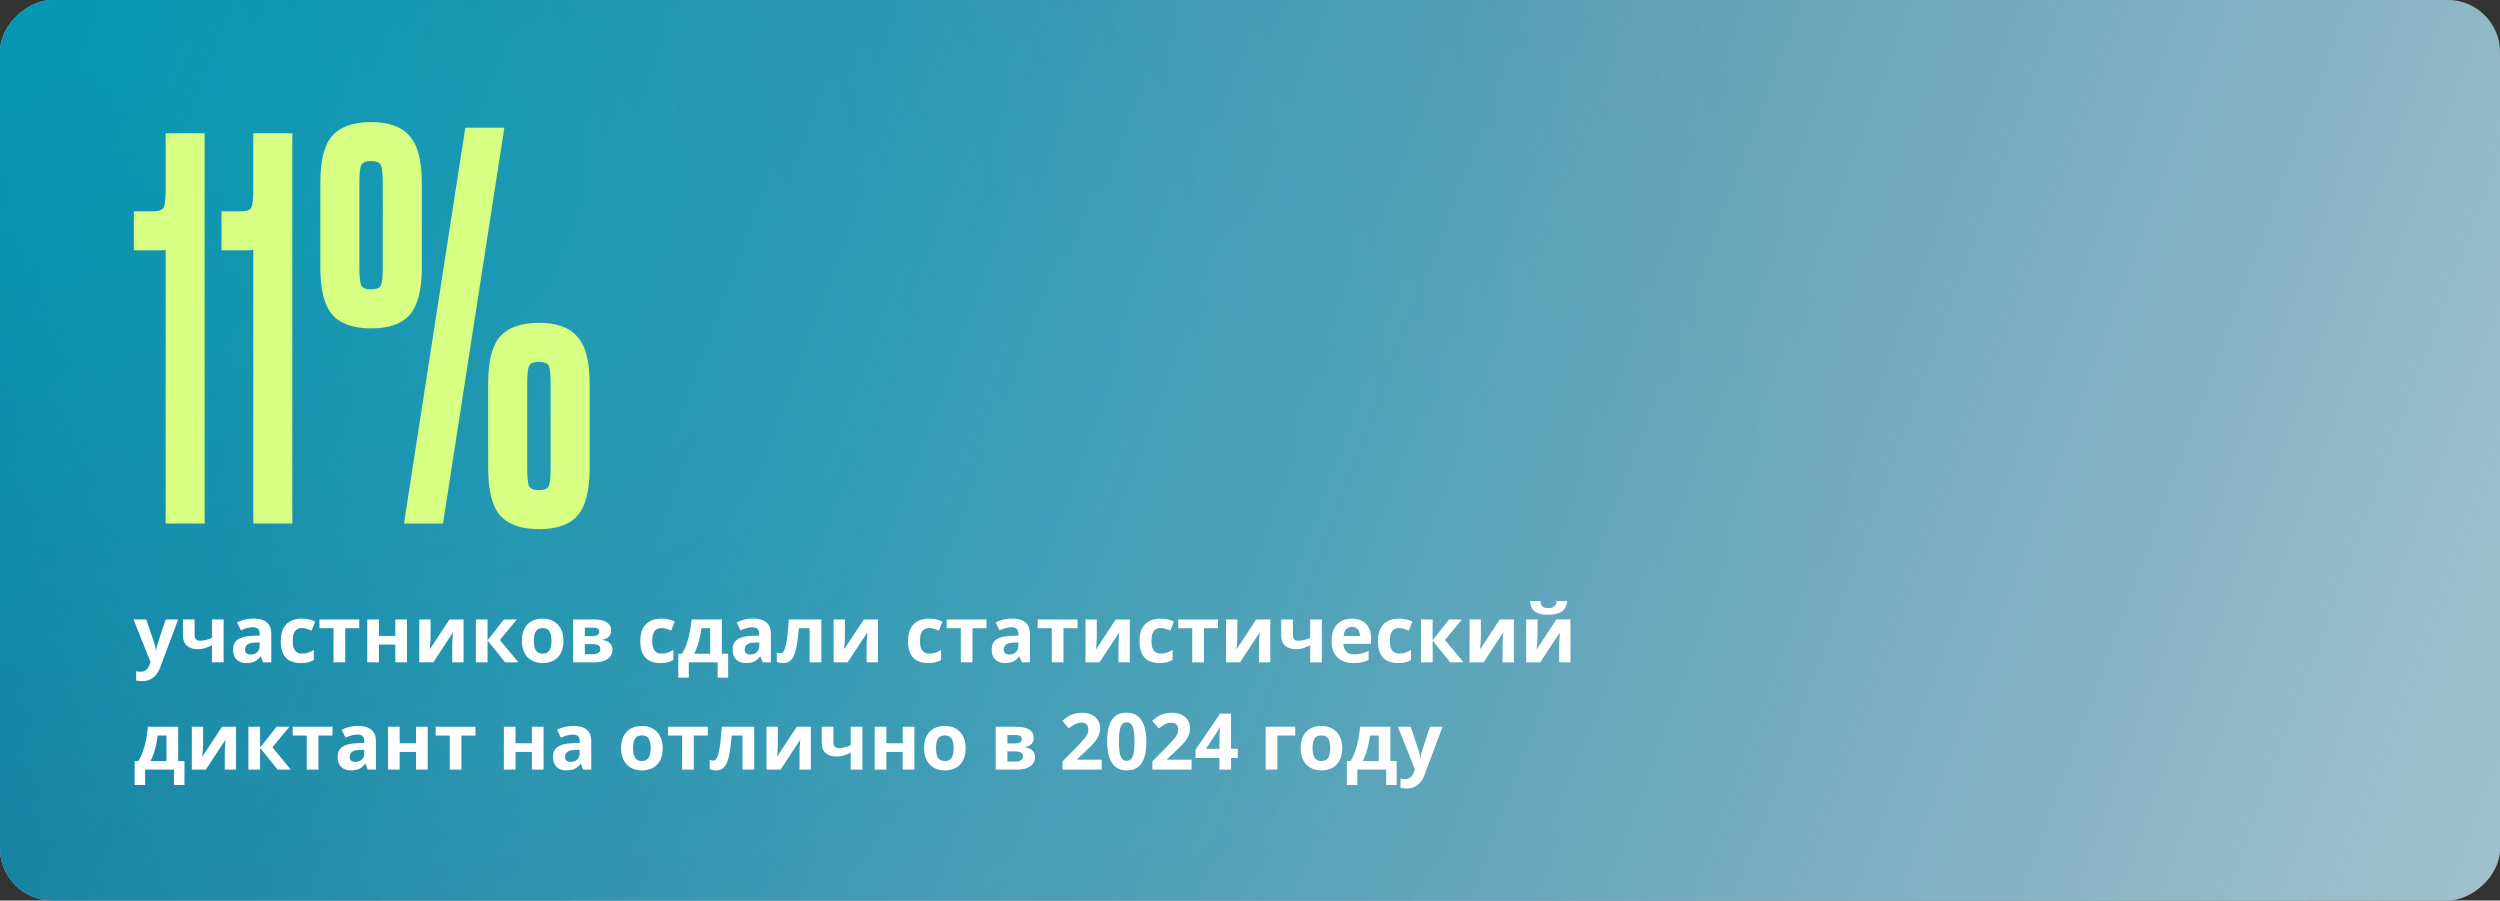
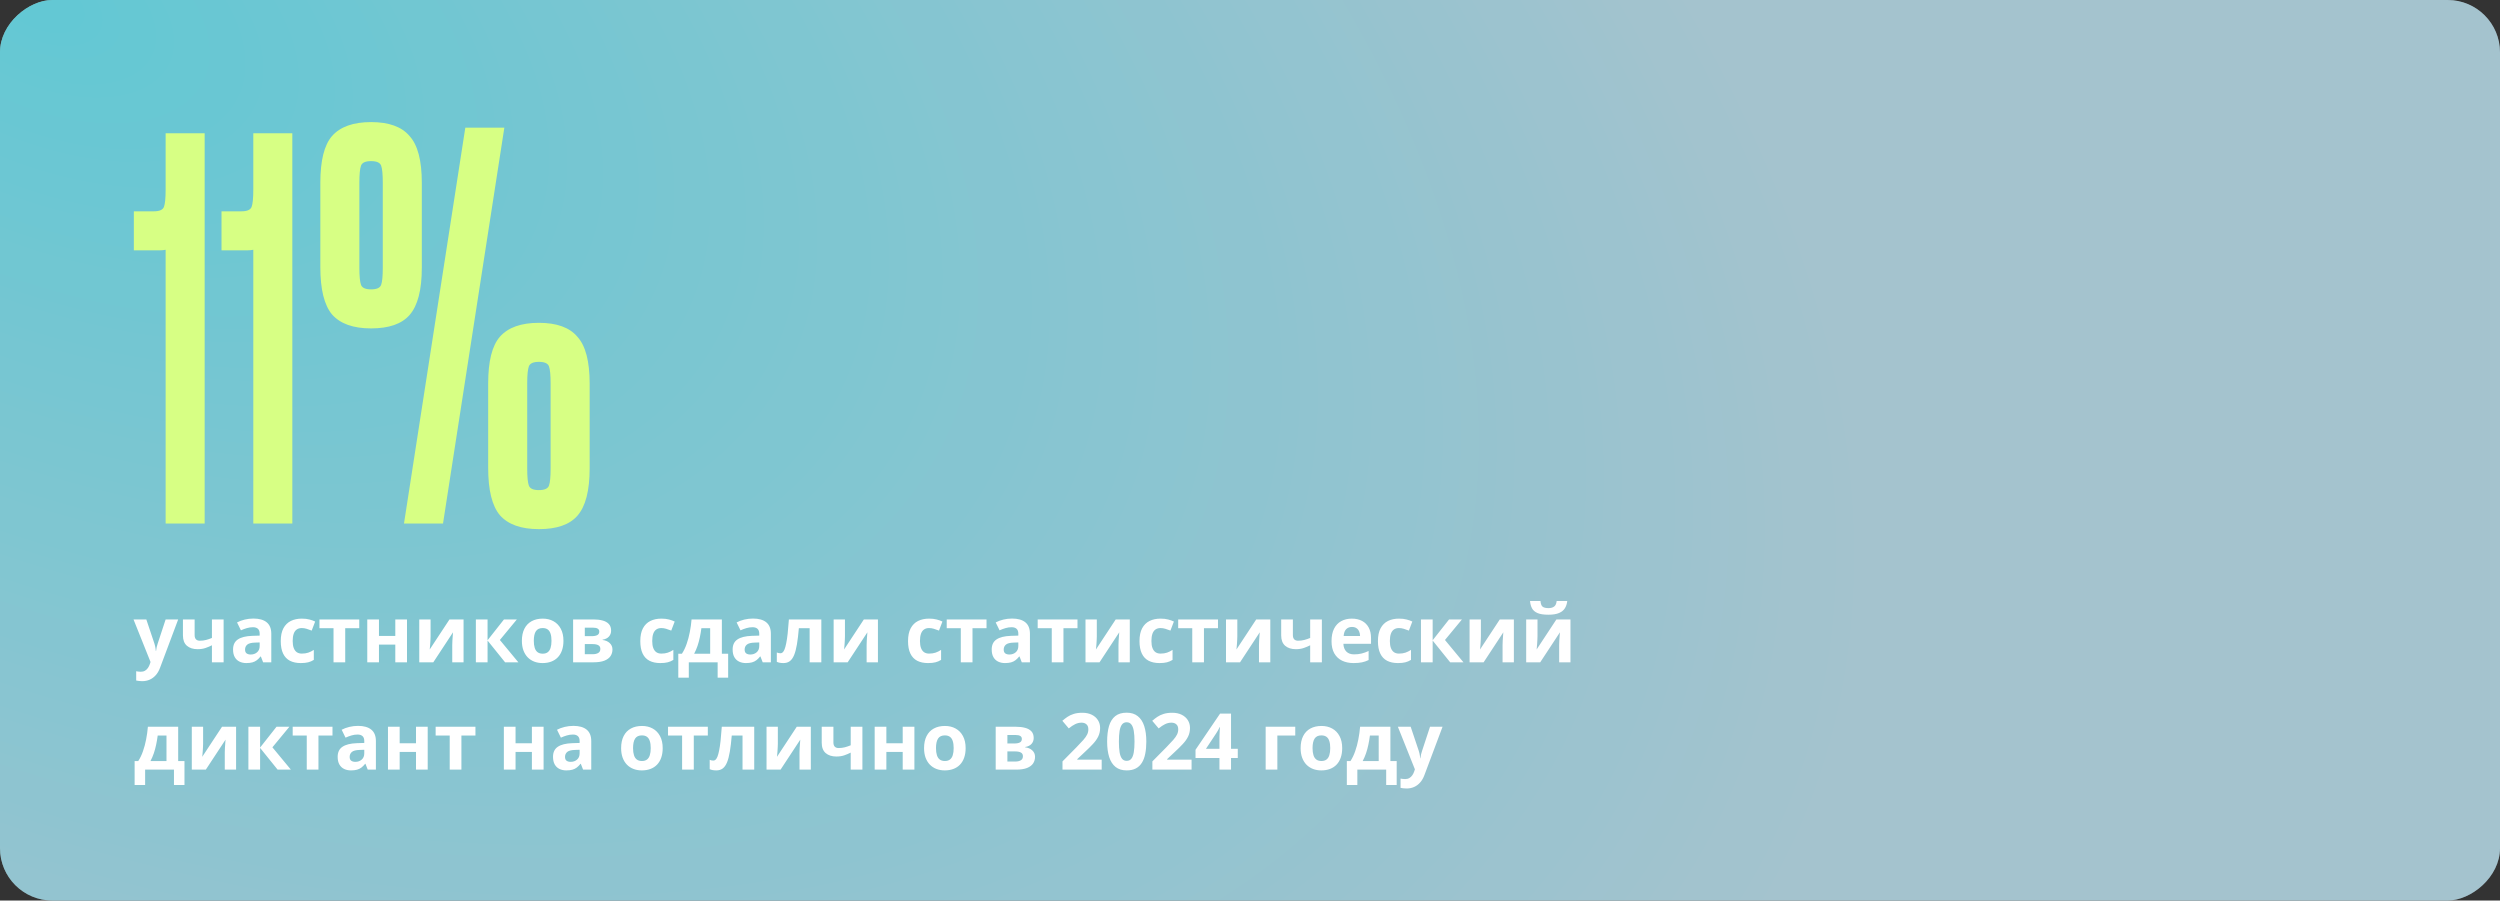
<svg xmlns="http://www.w3.org/2000/svg" width="955" height="344" viewBox="0 0 955 344" fill="none">
  <rect x="0" y="0" width="955" height="344" fill="#333333" stroke="none" />
  <rect x="955" width="344" height="955" rx="20" transform="rotate(90 955 0)" fill="#DDEDEE" />
-   <rect x="955" width="344" height="955" rx="20" transform="rotate(90 955 0)" fill="url(#paint0_linear_3331_1207)" />
  <rect x="955" width="344" height="955" rx="20" transform="rotate(90 955 0)" fill="url(#paint1_radial_3331_1207)" fill-opacity="0.4" />
  <rect x="955" width="344" height="955" rx="20" transform="rotate(90 955 0)" fill="#004976" fill-opacity="0.26" />
  <path d="M63.271 50.9H78.181V200H63.271V95.417C62.561 95.559 61.78 95.63 60.928 95.63C60.076 95.63 59.224 95.63 58.372 95.63H51.13V80.72H58.798C60.928 80.72 62.206 80.152 62.632 79.016C63.058 77.88 63.271 75.679 63.271 72.413V50.9ZM96.76 50.9H111.67V200H96.76V95.417C96.05 95.559 95.269 95.63 94.417 95.63C93.565 95.63 92.713 95.63 91.861 95.63H84.619V80.72H92.287C94.417 80.72 95.695 80.152 96.121 79.016C96.547 77.88 96.76 75.679 96.76 72.413V50.9ZM161.135 102.233C161.135 110.753 159.573 116.788 156.449 120.338C153.467 123.746 148.568 125.45 141.752 125.45C134.936 125.45 129.966 123.675 126.842 120.125C123.86 116.575 122.369 110.54 122.369 102.02V69.857C122.369 61.337 123.86 55.373 126.842 51.965C129.966 48.415 134.936 46.64 141.752 46.64C148.568 46.64 153.467 48.415 156.449 51.965C159.573 55.373 161.135 61.337 161.135 69.857V102.233ZM154.319 200L177.749 48.77H192.659L169.229 200H154.319ZM146.225 69.857C146.225 66.591 146.012 64.39 145.586 63.254C145.16 62.118 143.882 61.55 141.752 61.55C139.622 61.55 138.344 62.118 137.918 63.254C137.492 64.39 137.279 66.591 137.279 69.857V102.233C137.279 105.499 137.492 107.7 137.918 108.836C138.344 109.972 139.622 110.54 141.752 110.54C143.882 110.54 145.16 109.972 145.586 108.836C146.012 107.7 146.225 105.499 146.225 102.233V69.857ZM225.248 178.913C225.248 187.433 223.686 193.468 220.562 197.018C217.58 200.426 212.681 202.13 205.865 202.13C199.049 202.13 194.079 200.355 190.955 196.805C187.973 193.255 186.482 187.22 186.482 178.7V146.537C186.482 138.017 187.973 132.053 190.955 128.645C194.079 125.095 199.049 123.32 205.865 123.32C212.681 123.32 217.58 125.095 220.562 128.645C223.686 132.053 225.248 138.017 225.248 146.537V178.913ZM210.338 146.537C210.338 143.271 210.125 141.07 209.699 139.934C209.273 138.798 207.995 138.23 205.865 138.23C203.735 138.23 202.457 138.798 202.031 139.934C201.605 141.07 201.392 143.271 201.392 146.537V178.913C201.392 182.179 201.605 184.38 202.031 185.516C202.457 186.652 203.735 187.22 205.865 187.22C207.995 187.22 209.273 186.652 209.699 185.516C210.125 184.38 210.338 182.179 210.338 178.913V146.537Z" fill="#D7FF84" />
  <path d="M51 236.623H55.893L58.983 245.837C59.081 246.13 59.164 246.428 59.232 246.73C59.301 247.033 59.359 247.346 59.408 247.668C59.457 247.99 59.496 248.327 59.525 248.679H59.613C59.672 248.151 59.75 247.658 59.848 247.199C59.955 246.74 60.087 246.286 60.243 245.837L63.275 236.623H68.065L61.137 255.095C60.717 256.228 60.17 257.17 59.496 257.922C58.822 258.684 58.046 259.255 57.167 259.636C56.298 260.017 55.341 260.207 54.296 260.207C53.788 260.207 53.349 260.178 52.977 260.119C52.606 260.07 52.289 260.017 52.025 259.958V256.413C52.23 256.462 52.489 256.506 52.802 256.545C53.114 256.584 53.441 256.604 53.783 256.604C54.408 256.604 54.945 256.472 55.395 256.208C55.844 255.944 56.22 255.588 56.523 255.139C56.825 254.699 57.065 254.216 57.24 253.688L57.504 252.883L51 236.623ZM74.35 236.623V242.614C74.35 243.327 74.52 243.864 74.862 244.226C75.214 244.577 75.702 244.753 76.327 244.753C77.186 244.753 77.982 244.655 78.715 244.46C79.457 244.265 80.204 244.011 80.956 243.698V236.623H85.424V253H80.956V246.496C80.243 246.867 79.438 247.209 78.539 247.521C77.65 247.834 76.635 247.99 75.492 247.99C73.783 247.99 72.421 247.556 71.405 246.687C70.39 245.808 69.882 244.484 69.882 242.717V236.623H74.35ZM96.82 236.286C99.018 236.286 100.702 236.765 101.874 237.722C103.046 238.679 103.632 240.134 103.632 242.087V253H100.512L99.647 250.773H99.53C99.061 251.359 98.583 251.838 98.095 252.209C97.606 252.58 97.045 252.854 96.41 253.029C95.775 253.205 95.004 253.293 94.096 253.293C93.129 253.293 92.26 253.107 91.488 252.736C90.727 252.365 90.126 251.799 89.686 251.037C89.247 250.266 89.027 249.289 89.027 248.107C89.027 246.369 89.638 245.09 90.858 244.27C92.079 243.439 93.91 242.98 96.352 242.893L99.193 242.805V242.087C99.193 241.228 98.969 240.598 98.519 240.197C98.07 239.797 97.445 239.597 96.644 239.597C95.853 239.597 95.077 239.709 94.315 239.934C93.554 240.158 92.792 240.441 92.03 240.783L90.551 237.766C91.42 237.307 92.392 236.945 93.466 236.682C94.55 236.418 95.668 236.286 96.82 236.286ZM99.193 245.412L97.465 245.471C96.019 245.51 95.014 245.769 94.447 246.247C93.891 246.726 93.612 247.355 93.612 248.137C93.612 248.82 93.812 249.309 94.213 249.602C94.613 249.885 95.136 250.026 95.78 250.026C96.737 250.026 97.543 249.743 98.197 249.177C98.861 248.61 99.193 247.805 99.193 246.76V245.412ZM114.896 253.293C113.275 253.293 111.894 253 110.751 252.414C109.608 251.818 108.739 250.9 108.144 249.66C107.548 248.42 107.25 246.833 107.25 244.899C107.25 242.897 107.587 241.267 108.261 240.007C108.944 238.737 109.887 237.805 111.088 237.209C112.299 236.613 113.7 236.315 115.292 236.315C116.425 236.315 117.401 236.428 118.222 236.652C119.052 236.867 119.774 237.126 120.39 237.429L119.071 240.886C118.368 240.603 117.714 240.373 117.108 240.197C116.503 240.012 115.897 239.919 115.292 239.919C114.511 239.919 113.861 240.104 113.344 240.476C112.826 240.837 112.44 241.384 112.187 242.116C111.933 242.849 111.806 243.767 111.806 244.87C111.806 245.954 111.942 246.853 112.216 247.565C112.489 248.278 112.885 248.811 113.402 249.162C113.92 249.504 114.55 249.675 115.292 249.675C116.22 249.675 117.045 249.553 117.768 249.309C118.49 249.055 119.193 248.703 119.877 248.254V252.077C119.193 252.507 118.476 252.814 117.724 253C116.981 253.195 116.039 253.293 114.896 253.293ZM137.235 239.978H131.874V253H127.406V239.978H122.03V236.623H137.235V239.978ZM144.765 236.623V242.922H151.005V236.623H155.473V253H151.005V246.247H144.765V253H140.297V236.623H144.765ZM164.481 236.623V243.098C164.481 243.43 164.467 243.85 164.438 244.357C164.418 244.855 164.389 245.363 164.35 245.881C164.311 246.398 164.271 246.862 164.232 247.272C164.193 247.683 164.164 247.961 164.145 248.107L171.703 236.623H177.079V253H172.758V246.467C172.758 245.93 172.777 245.339 172.816 244.694C172.855 244.04 172.899 243.425 172.948 242.849C172.997 242.272 173.031 241.838 173.051 241.545L165.521 253H160.16V236.623H164.481ZM192.519 236.623H197.44L190.951 244.475L198.012 253H192.943L186.249 244.694V253H181.781V236.623H186.249V244.577L192.519 236.623ZM215.238 244.782C215.238 246.149 215.053 247.36 214.682 248.415C214.32 249.47 213.788 250.363 213.085 251.096C212.392 251.818 211.552 252.365 210.565 252.736C209.589 253.107 208.485 253.293 207.255 253.293C206.103 253.293 205.043 253.107 204.076 252.736C203.119 252.365 202.284 251.818 201.571 251.096C200.868 250.363 200.321 249.47 199.931 248.415C199.55 247.36 199.359 246.149 199.359 244.782C199.359 242.966 199.682 241.428 200.326 240.168C200.971 238.908 201.889 237.951 203.08 237.297C204.271 236.643 205.692 236.315 207.343 236.315C208.876 236.315 210.233 236.643 211.415 237.297C212.606 237.951 213.539 238.908 214.213 240.168C214.896 241.428 215.238 242.966 215.238 244.782ZM203.915 244.782C203.915 245.856 204.032 246.76 204.267 247.492C204.501 248.225 204.867 248.776 205.365 249.147C205.863 249.519 206.513 249.704 207.313 249.704C208.104 249.704 208.744 249.519 209.232 249.147C209.73 248.776 210.092 248.225 210.316 247.492C210.551 246.76 210.668 245.856 210.668 244.782C210.668 243.698 210.551 242.8 210.316 242.087C210.092 241.364 209.73 240.822 209.232 240.461C208.734 240.1 208.085 239.919 207.284 239.919C206.103 239.919 205.243 240.324 204.706 241.135C204.179 241.945 203.915 243.161 203.915 244.782ZM233.446 240.915C233.446 241.794 233.168 242.546 232.611 243.171C232.064 243.786 231.254 244.182 230.18 244.357V244.475C231.312 244.611 232.226 245.007 232.919 245.661C233.612 246.306 233.959 247.121 233.959 248.107C233.959 249.045 233.715 249.885 233.227 250.627C232.738 251.359 231.962 251.94 230.897 252.37C229.833 252.79 228.441 253 226.723 253H218.93V236.623H226.723C228.002 236.623 229.149 236.76 230.165 237.033C231.181 237.297 231.981 237.741 232.567 238.366C233.153 238.991 233.446 239.841 233.446 240.915ZM229.33 247.873C229.33 247.229 229.076 246.765 228.568 246.481C228.07 246.188 227.328 246.042 226.342 246.042H223.397V249.909H226.43C227.27 249.909 227.963 249.753 228.51 249.44C229.057 249.128 229.33 248.605 229.33 247.873ZM228.92 241.267C228.92 240.759 228.72 240.383 228.319 240.139C227.919 239.895 227.328 239.772 226.547 239.772H223.397V243.01H226.034C226.981 243.01 227.699 242.873 228.188 242.6C228.676 242.326 228.92 241.882 228.92 241.267ZM252.24 253.293C250.619 253.293 249.237 253 248.095 252.414C246.952 251.818 246.083 250.9 245.487 249.66C244.892 248.42 244.594 246.833 244.594 244.899C244.594 242.897 244.931 241.267 245.604 240.007C246.288 238.737 247.23 237.805 248.432 237.209C249.643 236.613 251.044 236.315 252.636 236.315C253.769 236.315 254.745 236.428 255.565 236.652C256.396 236.867 257.118 237.126 257.733 237.429L256.415 240.886C255.712 240.603 255.058 240.373 254.452 240.197C253.847 240.012 253.241 239.919 252.636 239.919C251.854 239.919 251.205 240.104 250.688 240.476C250.17 240.837 249.784 241.384 249.53 242.116C249.276 242.849 249.149 243.767 249.149 244.87C249.149 245.954 249.286 246.853 249.56 247.565C249.833 248.278 250.229 248.811 250.746 249.162C251.264 249.504 251.894 249.675 252.636 249.675C253.563 249.675 254.389 249.553 255.111 249.309C255.834 249.055 256.537 248.703 257.221 248.254V252.077C256.537 252.507 255.819 252.814 255.067 253C254.325 253.195 253.383 253.293 252.24 253.293ZM275.751 236.623V249.733H278.153V258.874H274.14V253H263.124V258.874H259.11V249.733H260.487C261.21 248.63 261.815 247.37 262.304 245.954C262.802 244.538 263.202 243.039 263.505 241.457C263.817 239.865 264.042 238.254 264.179 236.623H275.751ZM271.283 239.978H267.929C267.772 241.188 267.572 242.36 267.328 243.493C267.094 244.616 266.801 245.7 266.449 246.745C266.098 247.78 265.668 248.776 265.16 249.733H271.283V239.978ZM287.66 236.286C289.857 236.286 291.542 236.765 292.714 237.722C293.886 238.679 294.472 240.134 294.472 242.087V253H291.352L290.487 250.773H290.37C289.901 251.359 289.423 251.838 288.935 252.209C288.446 252.58 287.885 252.854 287.25 253.029C286.615 253.205 285.844 253.293 284.936 253.293C283.969 253.293 283.1 253.107 282.328 252.736C281.566 252.365 280.966 251.799 280.526 251.037C280.087 250.266 279.867 249.289 279.867 248.107C279.867 246.369 280.478 245.09 281.698 244.27C282.919 243.439 284.75 242.98 287.191 242.893L290.033 242.805V242.087C290.033 241.228 289.809 240.598 289.359 240.197C288.91 239.797 288.285 239.597 287.484 239.597C286.693 239.597 285.917 239.709 285.155 239.934C284.394 240.158 283.632 240.441 282.87 240.783L281.391 237.766C282.26 237.307 283.231 236.945 284.306 236.682C285.39 236.418 286.508 236.286 287.66 236.286ZM290.033 245.412L288.305 245.471C286.859 245.51 285.854 245.769 285.287 246.247C284.73 246.726 284.452 247.355 284.452 248.137C284.452 248.82 284.652 249.309 285.053 249.602C285.453 249.885 285.976 250.026 286.62 250.026C287.577 250.026 288.383 249.743 289.037 249.177C289.701 248.61 290.033 247.805 290.033 246.76V245.412ZM313.749 253H309.281V239.978H305.165C304.96 242.38 304.716 244.426 304.433 246.115C304.149 247.805 303.788 249.182 303.349 250.246C302.909 251.301 302.362 252.072 301.708 252.561C301.054 253.049 300.248 253.293 299.291 253.293C298.764 253.293 298.29 253.254 297.87 253.176C297.46 253.098 297.084 252.98 296.742 252.824V249.25C296.957 249.338 297.187 249.411 297.431 249.47C297.675 249.519 297.924 249.543 298.178 249.543C298.461 249.543 298.729 249.431 298.983 249.206C299.237 248.981 299.477 248.596 299.701 248.049C299.926 247.492 300.136 246.726 300.331 245.749C300.536 244.772 300.722 243.537 300.888 242.043C301.054 240.549 301.21 238.742 301.356 236.623H313.749V253ZM322.772 236.623V243.098C322.772 243.43 322.758 243.85 322.729 244.357C322.709 244.855 322.68 245.363 322.641 245.881C322.602 246.398 322.562 246.862 322.523 247.272C322.484 247.683 322.455 247.961 322.436 248.107L329.994 236.623H335.37V253H331.049V246.467C331.049 245.93 331.068 245.339 331.107 244.694C331.146 244.04 331.19 243.425 331.239 242.849C331.288 242.272 331.322 241.838 331.342 241.545L323.812 253H318.451V236.623H322.772ZM354.516 253.293C352.895 253.293 351.513 253 350.37 252.414C349.228 251.818 348.358 250.9 347.763 249.66C347.167 248.42 346.869 246.833 346.869 244.899C346.869 242.897 347.206 241.267 347.88 240.007C348.563 238.737 349.506 237.805 350.707 237.209C351.918 236.613 353.319 236.315 354.911 236.315C356.044 236.315 357.021 236.428 357.841 236.652C358.671 236.867 359.394 237.126 360.009 237.429L358.69 240.886C357.987 240.603 357.333 240.373 356.728 240.197C356.122 240.012 355.517 239.919 354.911 239.919C354.13 239.919 353.48 240.104 352.963 240.476C352.445 240.837 352.06 241.384 351.806 242.116C351.552 242.849 351.425 243.767 351.425 244.87C351.425 245.954 351.562 246.853 351.835 247.565C352.108 248.278 352.504 248.811 353.021 249.162C353.539 249.504 354.169 249.675 354.911 249.675C355.839 249.675 356.664 249.553 357.387 249.309C358.109 249.055 358.812 248.703 359.496 248.254V252.077C358.812 252.507 358.095 252.814 357.343 253C356.601 253.195 355.658 253.293 354.516 253.293ZM376.854 239.978H371.493V253H367.025V239.978H361.649V236.623H376.854V239.978ZM386.625 236.286C388.822 236.286 390.507 236.765 391.679 237.722C392.851 238.679 393.437 240.134 393.437 242.087V253H390.316L389.452 250.773H389.335C388.866 251.359 388.388 251.838 387.899 252.209C387.411 252.58 386.85 252.854 386.215 253.029C385.58 253.205 384.809 253.293 383.9 253.293C382.934 253.293 382.064 253.107 381.293 252.736C380.531 252.365 379.931 251.799 379.491 251.037C379.052 250.266 378.832 249.289 378.832 248.107C378.832 246.369 379.442 245.09 380.663 244.27C381.884 243.439 383.715 242.98 386.156 242.893L388.998 242.805V242.087C388.998 241.228 388.773 240.598 388.324 240.197C387.875 239.797 387.25 239.597 386.449 239.597C385.658 239.597 384.882 239.709 384.12 239.934C383.358 240.158 382.597 240.441 381.835 240.783L380.355 237.766C381.225 237.307 382.196 236.945 383.271 236.682C384.354 236.418 385.473 236.286 386.625 236.286ZM388.998 245.412L387.27 245.471C385.824 245.51 384.818 245.769 384.252 246.247C383.695 246.726 383.417 247.355 383.417 248.137C383.417 248.82 383.617 249.309 384.018 249.602C384.418 249.885 384.94 250.026 385.585 250.026C386.542 250.026 387.348 249.743 388.002 249.177C388.666 248.61 388.998 247.805 388.998 246.76V245.412ZM411.601 239.978H406.239V253H401.771V239.978H396.396V236.623H411.601V239.978ZM418.983 236.623V243.098C418.983 243.43 418.969 243.85 418.939 244.357C418.92 244.855 418.891 245.363 418.852 245.881C418.812 246.398 418.773 246.862 418.734 247.272C418.695 247.683 418.666 247.961 418.646 248.107L426.205 236.623H431.581V253H427.26V246.467C427.26 245.93 427.279 245.339 427.318 244.694C427.357 244.04 427.401 243.425 427.45 242.849C427.499 242.272 427.533 241.838 427.553 241.545L420.023 253H414.662V236.623H418.983ZM442.934 253.293C441.312 253.293 439.931 253 438.788 252.414C437.646 251.818 436.776 250.9 436.181 249.66C435.585 248.42 435.287 246.833 435.287 244.899C435.287 242.897 435.624 241.267 436.298 240.007C436.981 238.737 437.924 237.805 439.125 237.209C440.336 236.613 441.737 236.315 443.329 236.315C444.462 236.315 445.438 236.428 446.259 236.652C447.089 236.867 447.812 237.126 448.427 237.429L447.108 240.886C446.405 240.603 445.751 240.373 445.146 240.197C444.54 240.012 443.935 239.919 443.329 239.919C442.548 239.919 441.898 240.104 441.381 240.476C440.863 240.837 440.478 241.384 440.224 242.116C439.97 242.849 439.843 243.767 439.843 244.87C439.843 245.954 439.979 246.853 440.253 247.565C440.526 248.278 440.922 248.811 441.439 249.162C441.957 249.504 442.587 249.675 443.329 249.675C444.257 249.675 445.082 249.553 445.805 249.309C446.527 249.055 447.23 248.703 447.914 248.254V252.077C447.23 252.507 446.513 252.814 445.761 253C445.019 253.195 444.076 253.293 442.934 253.293ZM465.272 239.978H459.911V253H455.443V239.978H450.067V236.623H465.272V239.978ZM472.655 236.623V243.098C472.655 243.43 472.641 243.85 472.611 244.357C472.592 244.855 472.562 245.363 472.523 245.881C472.484 246.398 472.445 246.862 472.406 247.272C472.367 247.683 472.338 247.961 472.318 248.107L479.877 236.623H485.253V253H480.932V246.467C480.932 245.93 480.951 245.339 480.99 244.694C481.029 244.04 481.073 243.425 481.122 242.849C481.171 242.272 481.205 241.838 481.225 241.545L473.695 253H468.334V236.623H472.655ZM493.881 236.623V242.614C493.881 243.327 494.052 243.864 494.394 244.226C494.745 244.577 495.233 244.753 495.858 244.753C496.718 244.753 497.514 244.655 498.246 244.46C498.988 244.265 499.735 244.011 500.487 243.698V236.623H504.955V253H500.487V246.496C499.774 246.867 498.969 247.209 498.07 247.521C497.182 247.834 496.166 247.99 495.023 247.99C493.314 247.99 491.952 247.556 490.937 246.687C489.921 245.808 489.413 244.484 489.413 242.717V236.623H493.881ZM516.396 236.315C517.909 236.315 519.213 236.608 520.307 237.194C521.4 237.771 522.245 238.61 522.841 239.714C523.437 240.817 523.734 242.165 523.734 243.757V245.925H513.173C513.222 247.185 513.598 248.176 514.301 248.898C515.014 249.611 516 249.968 517.26 249.968C518.305 249.968 519.262 249.86 520.131 249.646C521 249.431 521.894 249.108 522.812 248.679V252.136C522.001 252.536 521.151 252.829 520.263 253.015C519.384 253.2 518.314 253.293 517.055 253.293C515.414 253.293 513.959 252.99 512.689 252.385C511.43 251.779 510.438 250.856 509.716 249.616C509.003 248.376 508.646 246.813 508.646 244.929C508.646 243.015 508.969 241.423 509.613 240.153C510.268 238.874 511.176 237.917 512.338 237.282C513.5 236.638 514.853 236.315 516.396 236.315ZM516.425 239.494C515.556 239.494 514.833 239.772 514.257 240.329C513.69 240.886 513.363 241.76 513.275 242.951H519.545C519.535 242.287 519.413 241.696 519.179 241.179C518.954 240.661 518.612 240.251 518.153 239.948C517.704 239.646 517.128 239.494 516.425 239.494ZM534.018 253.293C532.396 253.293 531.015 253 529.872 252.414C528.729 251.818 527.86 250.9 527.265 249.66C526.669 248.42 526.371 246.833 526.371 244.899C526.371 242.897 526.708 241.267 527.382 240.007C528.065 238.737 529.008 237.805 530.209 237.209C531.42 236.613 532.821 236.315 534.413 236.315C535.546 236.315 536.522 236.428 537.343 236.652C538.173 236.867 538.896 237.126 539.511 237.429L538.192 240.886C537.489 240.603 536.835 240.373 536.229 240.197C535.624 240.012 535.019 239.919 534.413 239.919C533.632 239.919 532.982 240.104 532.465 240.476C531.947 240.837 531.562 241.384 531.308 242.116C531.054 242.849 530.927 243.767 530.927 244.87C530.927 245.954 531.063 246.853 531.337 247.565C531.61 248.278 532.006 248.811 532.523 249.162C533.041 249.504 533.671 249.675 534.413 249.675C535.341 249.675 536.166 249.553 536.889 249.309C537.611 249.055 538.314 248.703 538.998 248.254V252.077C538.314 252.507 537.597 252.814 536.845 253C536.103 253.195 535.16 253.293 534.018 253.293ZM553.544 236.623H558.466L551.977 244.475L559.037 253H553.969L547.274 244.694V253H542.807V236.623H547.274V244.577L553.544 236.623ZM565.702 236.623V243.098C565.702 243.43 565.688 243.85 565.658 244.357C565.639 244.855 565.609 245.363 565.57 245.881C565.531 246.398 565.492 246.862 565.453 247.272C565.414 247.683 565.385 247.961 565.365 248.107L572.924 236.623H578.3V253H573.979V246.467C573.979 245.93 573.998 245.339 574.037 244.694C574.076 244.04 574.12 243.425 574.169 242.849C574.218 242.272 574.252 241.838 574.271 241.545L566.742 253H561.381V236.623H565.702ZM587.323 236.623V243.098C587.323 243.43 587.309 243.85 587.279 244.357C587.26 244.855 587.23 245.363 587.191 245.881C587.152 246.398 587.113 246.862 587.074 247.272C587.035 247.683 587.006 247.961 586.986 248.107L594.545 236.623H599.921V253H595.6V246.467C595.6 245.93 595.619 245.339 595.658 244.694C595.697 244.04 595.741 243.425 595.79 242.849C595.839 242.272 595.873 241.838 595.893 241.545L588.363 253H583.002V236.623H587.323ZM598.69 229.577C598.583 230.612 598.29 231.525 597.812 232.316C597.333 233.107 596.586 233.723 595.57 234.162C594.555 234.602 593.188 234.821 591.469 234.821C589.701 234.821 588.324 234.611 587.338 234.191C586.352 233.762 585.648 233.156 585.229 232.375C584.809 231.584 584.555 230.651 584.467 229.577H588.466C588.554 230.681 588.832 231.413 589.301 231.774C589.77 232.126 590.521 232.302 591.557 232.302C592.416 232.302 593.119 232.106 593.666 231.716C594.213 231.325 594.54 230.612 594.647 229.577H598.69ZM68.065 277.623V290.733H70.468V299.874H66.454V294H55.438V299.874H51.425V290.733H52.802C53.524 289.63 54.13 288.37 54.618 286.954C55.116 285.538 55.517 284.039 55.819 282.457C56.132 280.865 56.356 279.254 56.493 277.623H68.065ZM63.598 280.978H60.243C60.087 282.188 59.887 283.36 59.643 284.493C59.408 285.616 59.115 286.7 58.764 287.745C58.412 288.78 57.982 289.776 57.475 290.733H63.598V280.978ZM77.587 277.623V284.098C77.587 284.43 77.572 284.85 77.543 285.357C77.523 285.855 77.494 286.363 77.455 286.881C77.416 287.398 77.377 287.862 77.338 288.272C77.299 288.683 77.269 288.961 77.25 289.107L84.809 277.623H90.185V294H85.863V287.467C85.863 286.93 85.883 286.339 85.922 285.694C85.961 285.04 86.005 284.425 86.054 283.849C86.103 283.272 86.137 282.838 86.156 282.545L78.627 294H73.266V277.623H77.587ZM105.624 277.623H110.546L104.057 285.475L111.117 294H106.049L99.355 285.694V294H94.887V277.623H99.355V285.577L105.624 277.623ZM127.011 280.978H121.649V294H117.182V280.978H111.806V277.623H127.011V280.978ZM136.781 277.286C138.979 277.286 140.663 277.765 141.835 278.722C143.007 279.679 143.593 281.134 143.593 283.087V294H140.473L139.608 291.773H139.491C139.022 292.359 138.544 292.838 138.056 293.209C137.567 293.58 137.006 293.854 136.371 294.029C135.736 294.205 134.965 294.293 134.057 294.293C133.09 294.293 132.221 294.107 131.449 293.736C130.688 293.365 130.087 292.799 129.647 292.037C129.208 291.266 128.988 290.289 128.988 289.107C128.988 287.369 129.599 286.09 130.819 285.27C132.04 284.439 133.871 283.98 136.312 283.893L139.154 283.805V283.087C139.154 282.228 138.93 281.598 138.48 281.197C138.031 280.797 137.406 280.597 136.605 280.597C135.814 280.597 135.038 280.709 134.276 280.934C133.515 281.158 132.753 281.441 131.991 281.783L130.512 278.766C131.381 278.307 132.353 277.945 133.427 277.682C134.511 277.418 135.629 277.286 136.781 277.286ZM139.154 286.412L137.426 286.471C135.98 286.51 134.975 286.769 134.408 287.247C133.852 287.726 133.573 288.355 133.573 289.137C133.573 289.82 133.773 290.309 134.174 290.602C134.574 290.885 135.097 291.026 135.741 291.026C136.698 291.026 137.504 290.743 138.158 290.177C138.822 289.61 139.154 288.805 139.154 287.76V286.412ZM152.675 277.623V283.922H158.915V277.623H163.383V294H158.915V287.247H152.675V294H148.207V277.623H152.675ZM181.62 280.978H176.259V294H171.791V280.978H166.415V277.623H181.62V280.978ZM196.942 277.623V283.922H203.183V277.623H207.65V294H203.183V287.247H196.942V294H192.475V277.623H196.942ZM219.047 277.286C221.244 277.286 222.929 277.765 224.101 278.722C225.272 279.679 225.858 281.134 225.858 283.087V294H222.738L221.874 291.773H221.757C221.288 292.359 220.81 292.838 220.321 293.209C219.833 293.58 219.271 293.854 218.637 294.029C218.002 294.205 217.23 294.293 216.322 294.293C215.355 294.293 214.486 294.107 213.715 293.736C212.953 293.365 212.353 292.799 211.913 292.037C211.474 291.266 211.254 290.289 211.254 289.107C211.254 287.369 211.864 286.09 213.085 285.27C214.306 284.439 216.137 283.98 218.578 283.893L221.42 283.805V283.087C221.42 282.228 221.195 281.598 220.746 281.197C220.297 280.797 219.672 280.597 218.871 280.597C218.08 280.597 217.304 280.709 216.542 280.934C215.78 281.158 215.019 281.441 214.257 281.783L212.777 278.766C213.646 278.307 214.618 277.945 215.692 277.682C216.776 277.418 217.895 277.286 219.047 277.286ZM221.42 286.412L219.691 286.471C218.246 286.51 217.24 286.769 216.674 287.247C216.117 287.726 215.839 288.355 215.839 289.137C215.839 289.82 216.039 290.309 216.439 290.602C216.84 290.885 217.362 291.026 218.007 291.026C218.964 291.026 219.77 290.743 220.424 290.177C221.088 289.61 221.42 288.805 221.42 287.76V286.412ZM253.148 285.782C253.148 287.149 252.963 288.36 252.592 289.415C252.23 290.47 251.698 291.363 250.995 292.096C250.302 292.818 249.462 293.365 248.476 293.736C247.499 294.107 246.396 294.293 245.165 294.293C244.013 294.293 242.953 294.107 241.986 293.736C241.029 293.365 240.194 292.818 239.481 292.096C238.778 291.363 238.231 290.47 237.841 289.415C237.46 288.36 237.27 287.149 237.27 285.782C237.27 283.966 237.592 282.428 238.236 281.168C238.881 279.908 239.799 278.951 240.99 278.297C242.182 277.643 243.603 277.315 245.253 277.315C246.786 277.315 248.144 277.643 249.325 278.297C250.517 278.951 251.449 279.908 252.123 281.168C252.807 282.428 253.148 283.966 253.148 285.782ZM241.825 285.782C241.825 286.856 241.942 287.76 242.177 288.492C242.411 289.225 242.777 289.776 243.275 290.147C243.773 290.519 244.423 290.704 245.224 290.704C246.015 290.704 246.654 290.519 247.143 290.147C247.641 289.776 248.002 289.225 248.227 288.492C248.461 287.76 248.578 286.856 248.578 285.782C248.578 284.698 248.461 283.8 248.227 283.087C248.002 282.364 247.641 281.822 247.143 281.461C246.645 281.1 245.995 280.919 245.194 280.919C244.013 280.919 243.153 281.324 242.616 282.135C242.089 282.945 241.825 284.161 241.825 285.782ZM270.39 280.978H265.028V294H260.561V280.978H255.185V277.623H270.39V280.978ZM288.114 294H283.646V280.978H279.53C279.325 283.38 279.081 285.426 278.798 287.115C278.515 288.805 278.153 290.182 277.714 291.246C277.274 292.301 276.728 293.072 276.073 293.561C275.419 294.049 274.613 294.293 273.656 294.293C273.129 294.293 272.655 294.254 272.235 294.176C271.825 294.098 271.449 293.98 271.107 293.824V290.25C271.322 290.338 271.552 290.411 271.796 290.47C272.04 290.519 272.289 290.543 272.543 290.543C272.826 290.543 273.095 290.431 273.349 290.206C273.603 289.981 273.842 289.596 274.066 289.049C274.291 288.492 274.501 287.726 274.696 286.749C274.901 285.772 275.087 284.537 275.253 283.043C275.419 281.549 275.575 279.742 275.722 277.623H288.114V294ZM297.138 277.623V284.098C297.138 284.43 297.123 284.85 297.094 285.357C297.074 285.855 297.045 286.363 297.006 286.881C296.967 287.398 296.928 287.862 296.889 288.272C296.85 288.683 296.82 288.961 296.801 289.107L304.359 277.623H309.735V294H305.414V287.467C305.414 286.93 305.434 286.339 305.473 285.694C305.512 285.04 305.556 284.425 305.604 283.849C305.653 283.272 305.688 282.838 305.707 282.545L298.178 294H292.816V277.623H297.138ZM318.363 277.623V283.614C318.363 284.327 318.534 284.864 318.876 285.226C319.228 285.577 319.716 285.753 320.341 285.753C321.2 285.753 321.996 285.655 322.729 285.46C323.471 285.265 324.218 285.011 324.97 284.698V277.623H329.438V294H324.97V287.496C324.257 287.867 323.451 288.209 322.553 288.521C321.664 288.834 320.648 288.99 319.506 288.99C317.797 288.99 316.435 288.556 315.419 287.687C314.403 286.808 313.896 285.484 313.896 283.717V277.623H318.363ZM338.593 277.623V283.922H344.833V277.623H349.301V294H344.833V287.247H338.593V294H334.125V277.623H338.593ZM368.871 285.782C368.871 287.149 368.686 288.36 368.314 289.415C367.953 290.47 367.421 291.363 366.718 292.096C366.024 292.818 365.185 293.365 364.198 293.736C363.222 294.107 362.118 294.293 360.888 294.293C359.735 294.293 358.676 294.107 357.709 293.736C356.752 293.365 355.917 292.818 355.204 292.096C354.501 291.363 353.954 290.47 353.563 289.415C353.183 288.36 352.992 287.149 352.992 285.782C352.992 283.966 353.314 282.428 353.959 281.168C354.604 279.908 355.521 278.951 356.713 278.297C357.904 277.643 359.325 277.315 360.976 277.315C362.509 277.315 363.866 277.643 365.048 278.297C366.239 278.951 367.172 279.908 367.846 281.168C368.529 282.428 368.871 283.966 368.871 285.782ZM357.548 285.782C357.548 286.856 357.665 287.76 357.899 288.492C358.134 289.225 358.5 289.776 358.998 290.147C359.496 290.519 360.146 290.704 360.946 290.704C361.737 290.704 362.377 290.519 362.865 290.147C363.363 289.776 363.725 289.225 363.949 288.492C364.184 287.76 364.301 286.856 364.301 285.782C364.301 284.698 364.184 283.8 363.949 283.087C363.725 282.364 363.363 281.822 362.865 281.461C362.367 281.1 361.718 280.919 360.917 280.919C359.735 280.919 358.876 281.324 358.339 282.135C357.812 282.945 357.548 284.161 357.548 285.782ZM394.872 281.915C394.872 282.794 394.594 283.546 394.037 284.171C393.49 284.786 392.68 285.182 391.605 285.357V285.475C392.738 285.611 393.651 286.007 394.345 286.661C395.038 287.306 395.385 288.121 395.385 289.107C395.385 290.045 395.141 290.885 394.652 291.627C394.164 292.359 393.388 292.94 392.323 293.37C391.259 293.79 389.867 294 388.148 294H380.355V277.623H388.148C389.428 277.623 390.575 277.76 391.591 278.033C392.606 278.297 393.407 278.741 393.993 279.366C394.579 279.991 394.872 280.841 394.872 281.915ZM390.756 288.873C390.756 288.229 390.502 287.765 389.994 287.481C389.496 287.188 388.754 287.042 387.768 287.042H384.823V290.909H387.855C388.695 290.909 389.389 290.753 389.936 290.44C390.482 290.128 390.756 289.605 390.756 288.873ZM390.346 282.267C390.346 281.759 390.146 281.383 389.745 281.139C389.345 280.895 388.754 280.772 387.973 280.772H384.823V284.01H387.46C388.407 284.01 389.125 283.873 389.613 283.6C390.102 283.326 390.346 282.882 390.346 282.267ZM420.844 294H405.873V290.851L411.249 285.416C412.333 284.303 413.202 283.375 413.856 282.633C414.521 281.881 414.999 281.197 415.292 280.582C415.595 279.967 415.746 279.308 415.746 278.604C415.746 277.755 415.507 277.12 415.028 276.7C414.56 276.271 413.93 276.056 413.139 276.056C412.309 276.056 411.503 276.246 410.722 276.627C409.94 277.008 409.125 277.55 408.275 278.253L405.814 275.338C406.43 274.811 407.079 274.312 407.763 273.844C408.456 273.375 409.257 272.999 410.165 272.716C411.083 272.423 412.182 272.276 413.461 272.276C414.867 272.276 416.073 272.53 417.079 273.038C418.095 273.546 418.876 274.239 419.423 275.118C419.97 275.987 420.243 276.974 420.243 278.077C420.243 279.259 420.009 280.338 419.54 281.314C419.071 282.291 418.388 283.258 417.489 284.215C416.601 285.172 415.526 286.231 414.267 287.394L411.513 289.986V290.191H420.844V294ZM437.895 283.292C437.895 285.021 437.758 286.563 437.484 287.921C437.221 289.278 436.791 290.431 436.195 291.378C435.609 292.325 434.838 293.048 433.881 293.546C432.924 294.044 431.762 294.293 430.395 294.293C428.676 294.293 427.265 293.858 426.161 292.989C425.058 292.11 424.242 290.851 423.715 289.21C423.188 287.56 422.924 285.587 422.924 283.292C422.924 280.978 423.163 279 423.642 277.359C424.13 275.709 424.921 274.444 426.015 273.565C427.108 272.687 428.568 272.247 430.395 272.247C432.104 272.247 433.51 272.687 434.613 273.565C435.727 274.435 436.552 275.694 437.089 277.345C437.626 278.985 437.895 280.968 437.895 283.292ZM427.421 283.292C427.421 284.923 427.509 286.285 427.685 287.379C427.87 288.463 428.178 289.278 428.607 289.825C429.037 290.372 429.633 290.646 430.395 290.646C431.146 290.646 431.737 290.377 432.167 289.84C432.606 289.293 432.919 288.478 433.104 287.394C433.29 286.3 433.383 284.933 433.383 283.292C433.383 281.661 433.29 280.299 433.104 279.205C432.919 278.111 432.606 277.291 432.167 276.744C431.737 276.188 431.146 275.909 430.395 275.909C429.633 275.909 429.037 276.188 428.607 276.744C428.178 277.291 427.87 278.111 427.685 279.205C427.509 280.299 427.421 281.661 427.421 283.292ZM455.18 294H440.209V290.851L445.585 285.416C446.669 284.303 447.538 283.375 448.192 282.633C448.856 281.881 449.335 281.197 449.628 280.582C449.931 279.967 450.082 279.308 450.082 278.604C450.082 277.755 449.843 277.12 449.364 276.7C448.896 276.271 448.266 276.056 447.475 276.056C446.645 276.056 445.839 276.246 445.058 276.627C444.276 277.008 443.461 277.55 442.611 278.253L440.15 275.338C440.766 274.811 441.415 274.312 442.099 273.844C442.792 273.375 443.593 272.999 444.501 272.716C445.419 272.423 446.518 272.276 447.797 272.276C449.203 272.276 450.409 272.53 451.415 273.038C452.431 273.546 453.212 274.239 453.759 275.118C454.306 275.987 454.579 276.974 454.579 278.077C454.579 279.259 454.345 280.338 453.876 281.314C453.407 282.291 452.724 283.258 451.825 284.215C450.937 285.172 449.862 286.231 448.603 287.394L445.849 289.986V290.191H455.18V294ZM472.831 289.562H470.253V294H465.829V289.562H456.688V286.412L466.078 272.584H470.253V286.046H472.831V289.562ZM465.829 286.046V282.413C465.829 282.071 465.834 281.666 465.844 281.197C465.863 280.729 465.883 280.26 465.902 279.791C465.922 279.322 465.941 278.907 465.961 278.546C465.99 278.175 466.01 277.916 466.02 277.77H465.902C465.717 278.17 465.521 278.561 465.316 278.941C465.111 279.312 464.872 279.703 464.599 280.113L460.673 286.046H465.829ZM494.789 277.623V280.978H487.948V294H483.48V277.623H494.789ZM512.719 285.782C512.719 287.149 512.533 288.36 512.162 289.415C511.801 290.47 511.269 291.363 510.565 292.096C509.872 292.818 509.032 293.365 508.046 293.736C507.069 294.107 505.966 294.293 504.735 294.293C503.583 294.293 502.523 294.107 501.557 293.736C500.6 293.365 499.765 292.818 499.052 292.096C498.349 291.363 497.802 290.47 497.411 289.415C497.03 288.36 496.84 287.149 496.84 285.782C496.84 283.966 497.162 282.428 497.807 281.168C498.451 279.908 499.369 278.951 500.561 278.297C501.752 277.643 503.173 277.315 504.823 277.315C506.356 277.315 507.714 277.643 508.896 278.297C510.087 278.951 511.02 279.908 511.693 281.168C512.377 282.428 512.719 283.966 512.719 285.782ZM501.396 285.782C501.396 286.856 501.513 287.76 501.747 288.492C501.981 289.225 502.348 289.776 502.846 290.147C503.344 290.519 503.993 290.704 504.794 290.704C505.585 290.704 506.225 290.519 506.713 290.147C507.211 289.776 507.572 289.225 507.797 288.492C508.031 287.76 508.148 286.856 508.148 285.782C508.148 284.698 508.031 283.8 507.797 283.087C507.572 282.364 507.211 281.822 506.713 281.461C506.215 281.1 505.565 280.919 504.765 280.919C503.583 280.919 502.724 281.324 502.187 282.135C501.659 282.945 501.396 284.161 501.396 285.782ZM531.132 277.623V290.733H533.534V299.874H529.521V294H518.505V299.874H514.491V290.733H515.868C516.591 289.63 517.196 288.37 517.685 286.954C518.183 285.538 518.583 284.039 518.886 282.457C519.198 280.865 519.423 279.254 519.56 277.623H531.132ZM526.664 280.978H523.31C523.153 282.188 522.953 283.36 522.709 284.493C522.475 285.616 522.182 286.7 521.83 287.745C521.479 288.78 521.049 289.776 520.541 290.733H526.664V280.978ZM533.988 277.623H538.881L541.972 286.837C542.069 287.13 542.152 287.428 542.221 287.73C542.289 288.033 542.348 288.346 542.396 288.668C542.445 288.99 542.484 289.327 542.514 289.679H542.602C542.66 289.151 542.738 288.658 542.836 288.199C542.943 287.74 543.075 287.286 543.231 286.837L546.264 277.623H551.054L544.125 296.095C543.705 297.228 543.158 298.17 542.484 298.922C541.811 299.684 541.034 300.255 540.155 300.636C539.286 301.017 538.329 301.207 537.284 301.207C536.776 301.207 536.337 301.178 535.966 301.119C535.595 301.07 535.277 301.017 535.014 300.958V297.413C535.219 297.462 535.478 297.506 535.79 297.545C536.103 297.584 536.43 297.604 536.771 297.604C537.396 297.604 537.934 297.472 538.383 297.208C538.832 296.944 539.208 296.588 539.511 296.139C539.813 295.699 540.053 295.216 540.229 294.688L540.492 293.883L533.988 277.623Z" fill="white" />
  <defs>
    <linearGradient id="paint0_linear_3331_1207" x1="1445.01" y1="37.563" x2="1090.06" y2="1001.09" gradientUnits="userSpaceOnUse">
      <stop stop-color="#0D80A4" stop-opacity="0" />
      <stop offset="1" stop-color="#0D80A4" />
    </linearGradient>
    <radialGradient id="paint1_radial_3331_1207" cx="0" cy="0" r="1" gradientUnits="userSpaceOnUse" gradientTransform="translate(955 937.315) rotate(-63.703) scale(743.697 424.244)">
      <stop stop-color="#00FFFF" />
      <stop offset="1" stop-color="#00FFFF" stop-opacity="0" />
    </radialGradient>
  </defs>
</svg>